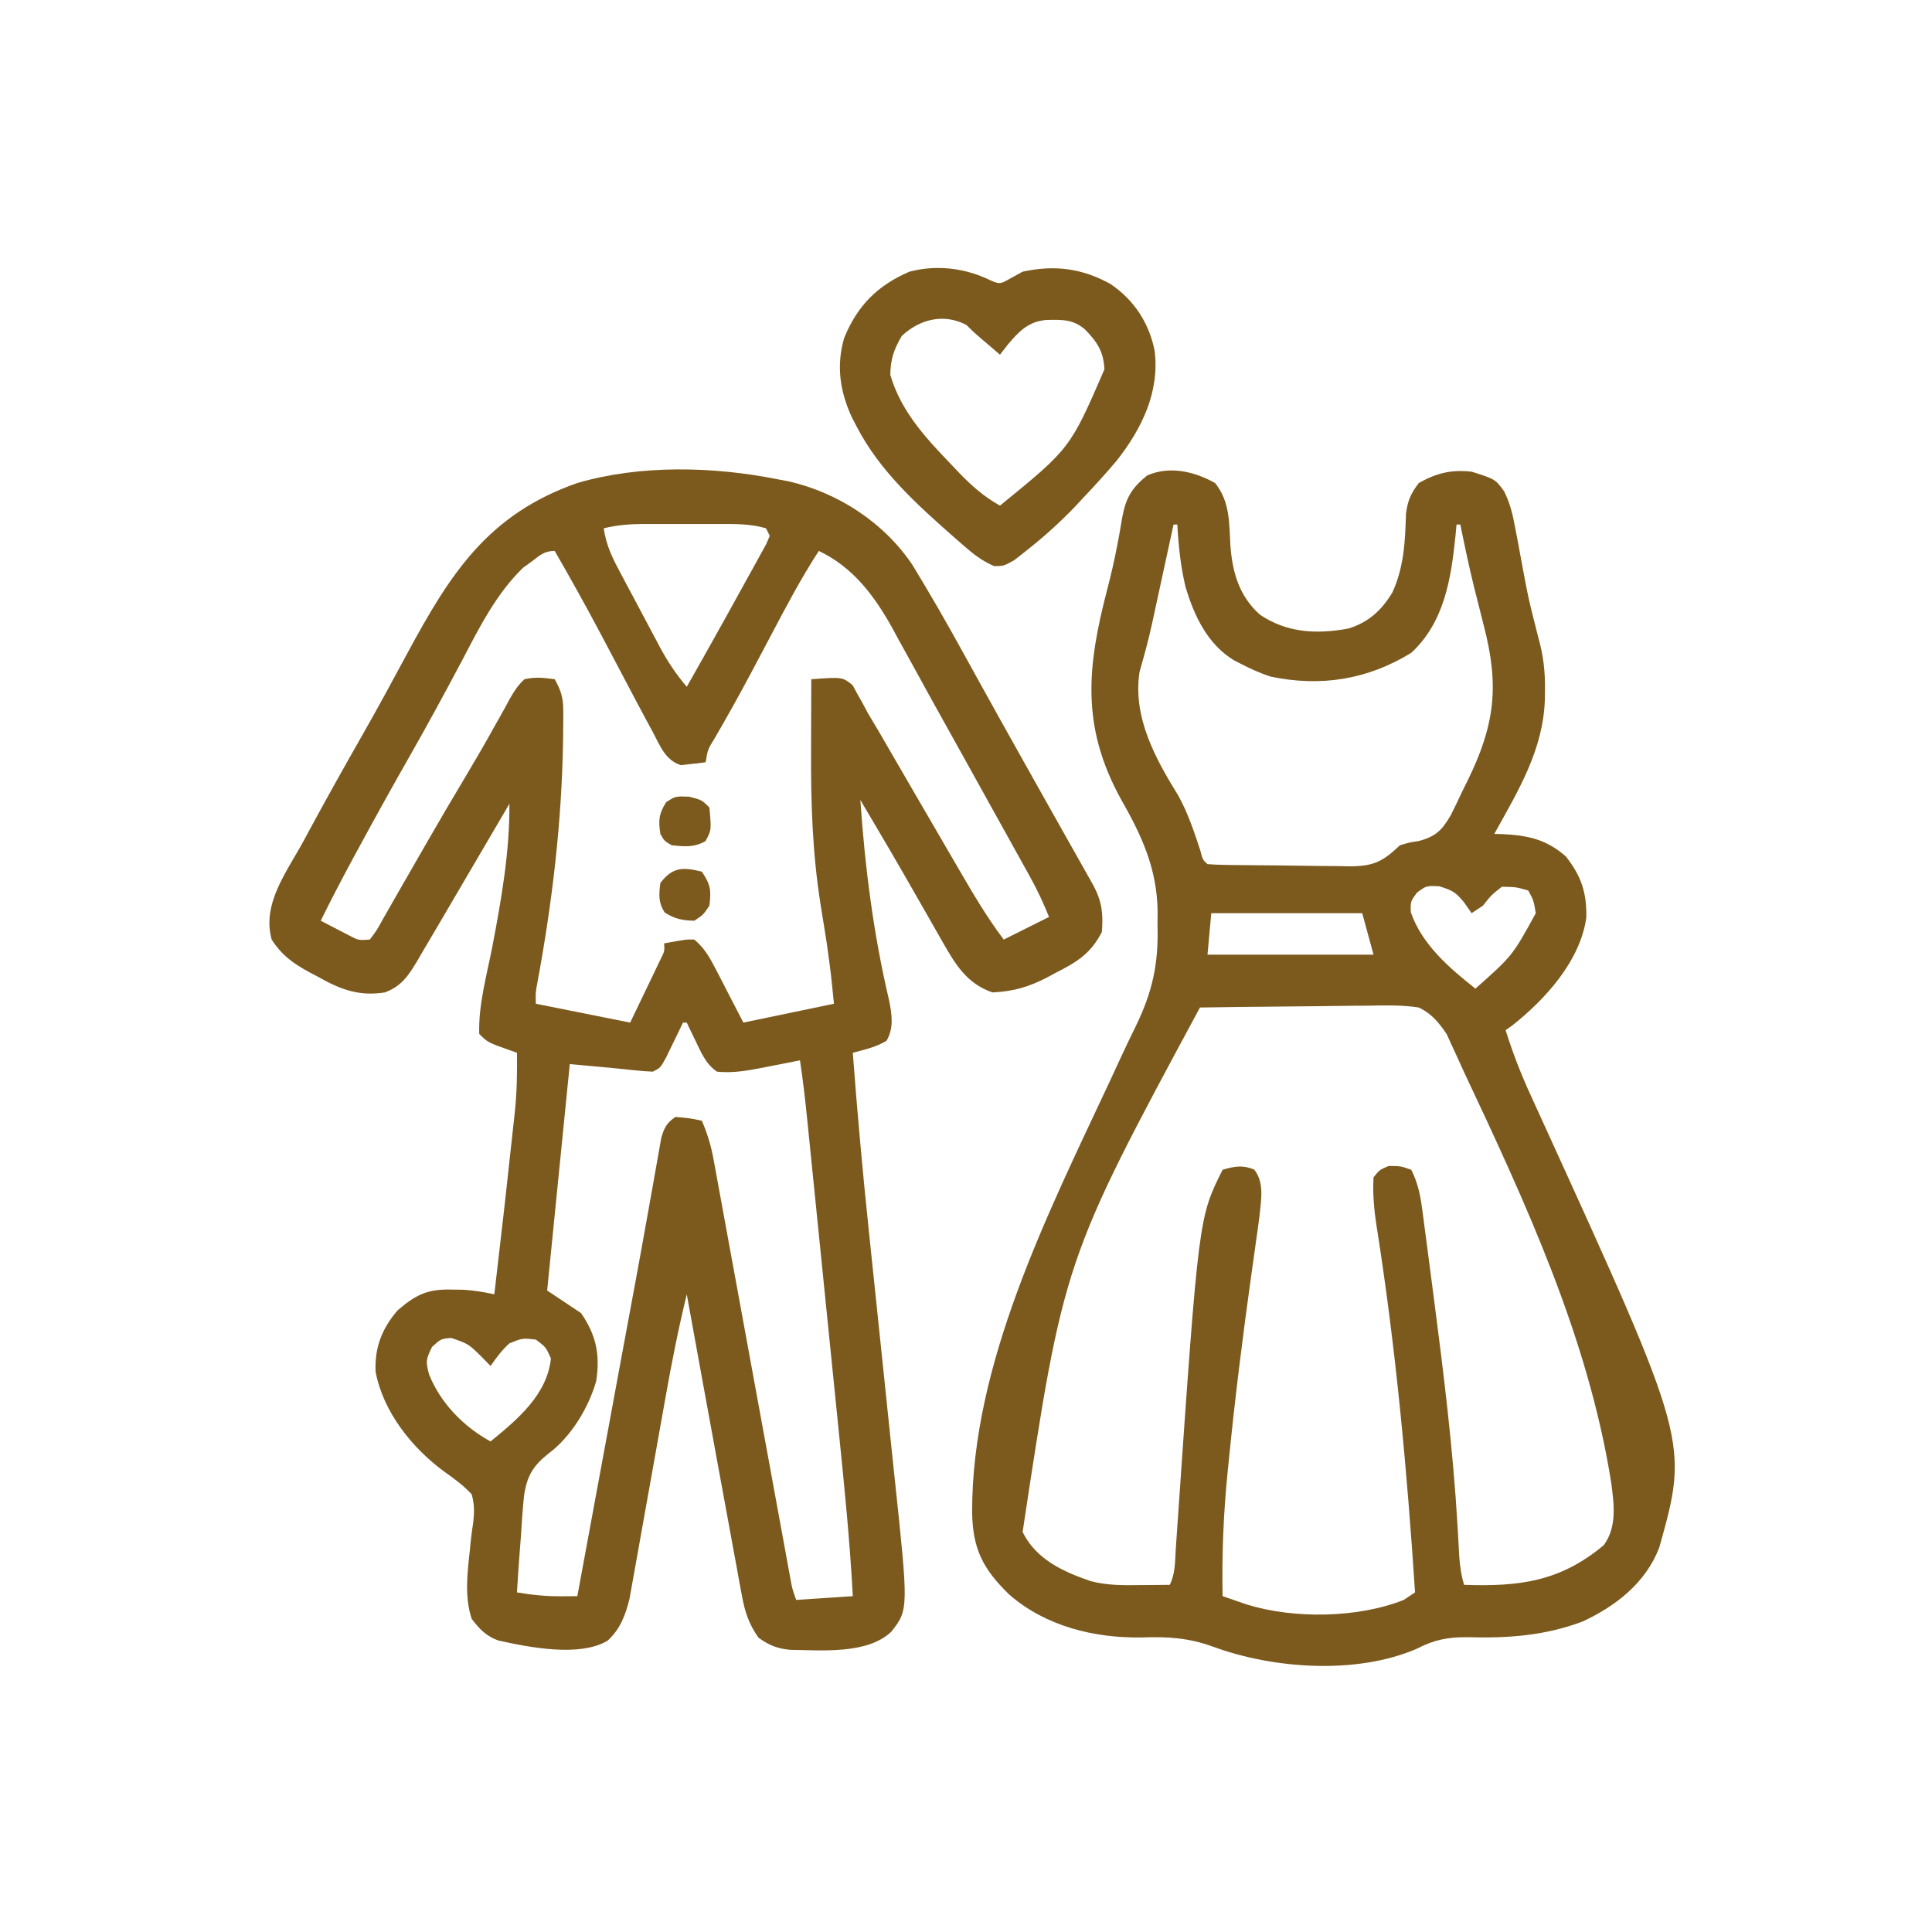
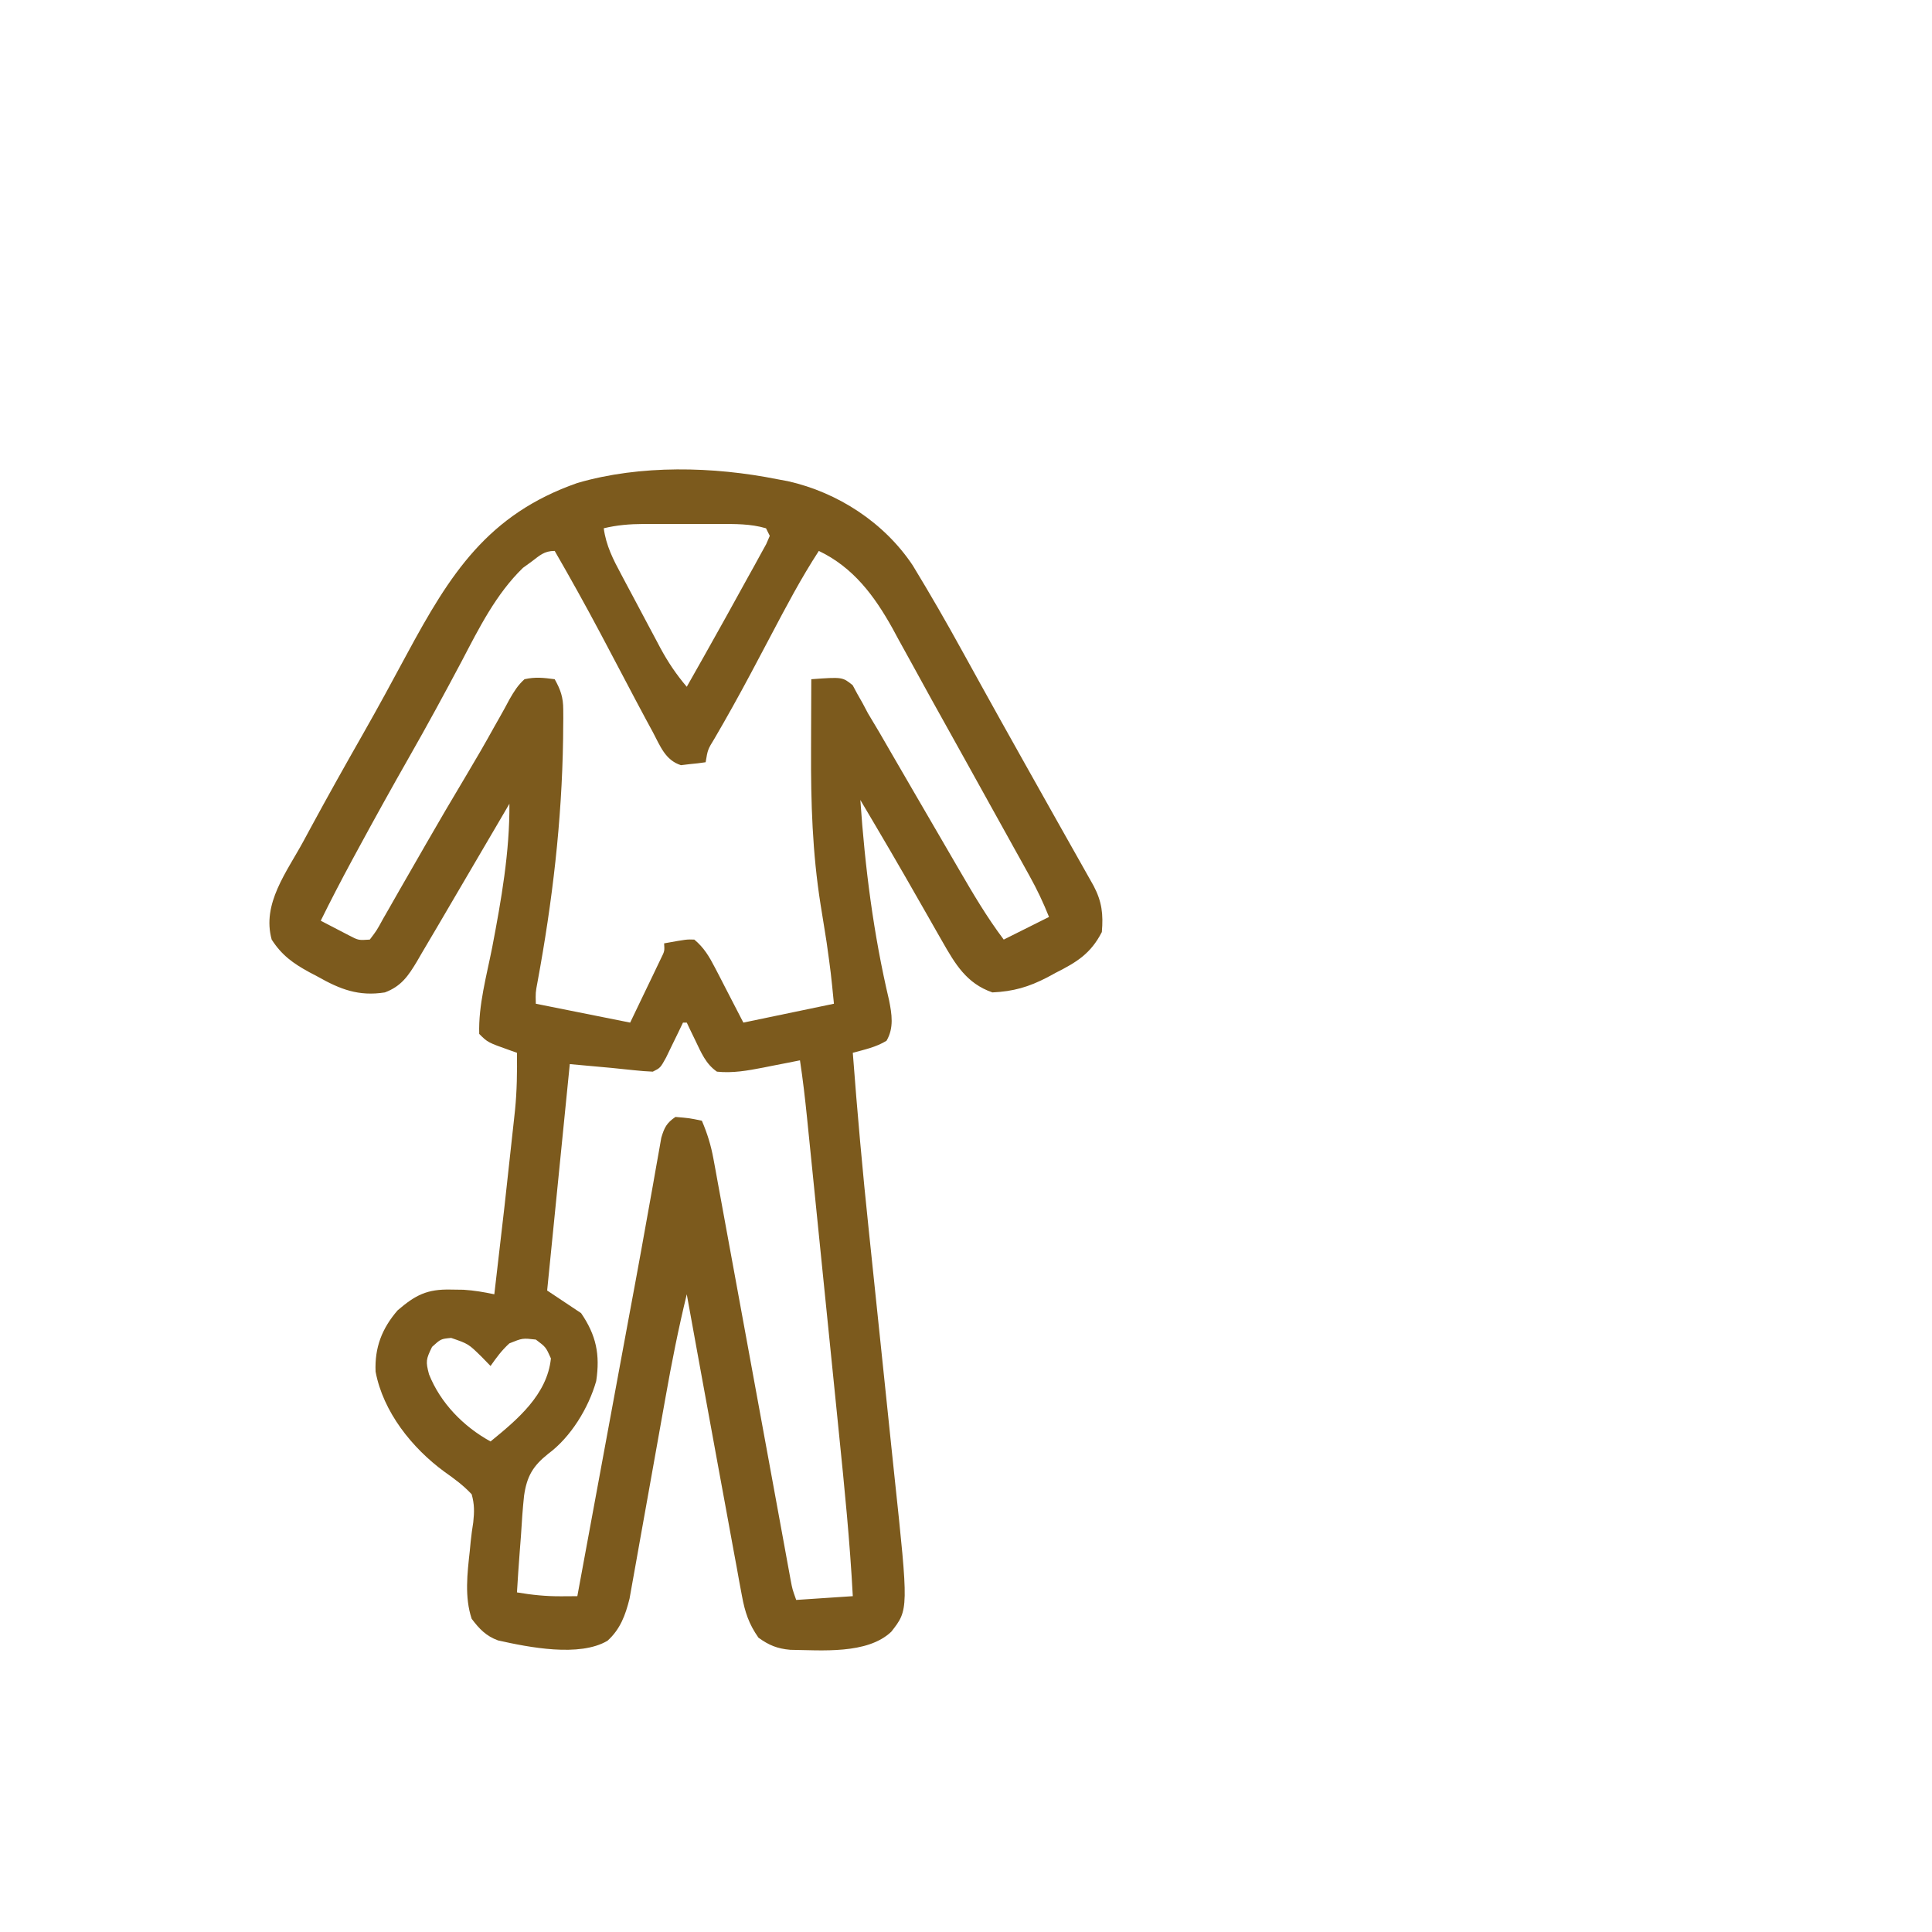
<svg xmlns="http://www.w3.org/2000/svg" version="1.1" width="512" height="512">
  <path d="M0 0 C0.926 0.171 1.851 0.343 2.805 0.52 C16.063 3.498 28.379 11.533 35.902 22.865 C40.488 30.4 44.878 38.017 49.125 45.75 C50.105 47.525 51.086 49.3 52.067 51.074 C52.733 52.279 53.398 53.484 54.064 54.69 C57.372 60.682 60.715 66.655 64.062 72.625 C64.908 74.135 64.908 74.135 65.771 75.675 C68.493 80.534 71.219 85.391 73.954 90.243 C74.94 91.993 75.925 93.743 76.91 95.494 C78.153 97.704 79.399 99.912 80.647 102.12 C81.481 103.603 81.481 103.603 82.332 105.117 C82.824 105.99 83.316 106.862 83.823 107.761 C86.034 111.968 86.4 115.284 86 120 C83.047 125.753 79.308 128.005 73.75 130.812 C73.024 131.206 72.299 131.6 71.551 132.006 C66.635 134.56 62.548 135.745 57 136 C50.142 133.626 47.141 128.5 43.68 122.422 C43.066 121.351 42.453 120.279 41.821 119.175 C40.858 117.48 40.858 117.48 39.875 115.75 C38.873 113.997 37.87 112.246 36.867 110.494 C35.871 108.755 34.876 107.016 33.881 105.276 C31.306 100.791 28.692 96.329 26.062 91.875 C25.644 91.166 25.226 90.456 24.794 89.726 C23.864 88.15 22.932 86.575 22 85 C23.232 102.916 25.472 120.532 29.602 138.026 C30.36 141.785 30.931 145.412 28.938 148.812 C26.146 150.523 23.142 151.139 20 152 C21.185 167.745 22.591 183.453 24.249 199.155 C24.614 202.619 24.974 206.082 25.333 209.546 C26.352 219.373 27.376 229.199 28.41 239.024 C29.048 245.088 29.679 251.154 30.304 257.22 C30.541 259.504 30.781 261.788 31.024 264.071 C34.801 299.566 34.801 299.566 30.188 305.438 C23.809 311.47 11.679 310.322 3.414 310.215 C-0 309.911 -2.231 309.007 -5 307 C-7.543 303.385 -8.585 300.232 -9.379 295.906 C-9.606 294.697 -9.833 293.487 -10.067 292.24 C-10.304 290.922 -10.541 289.603 -10.777 288.285 C-11.032 286.91 -11.287 285.535 -11.543 284.16 C-12.216 280.532 -12.877 276.902 -13.536 273.271 C-14.193 269.659 -14.862 266.049 -15.529 262.439 C-17.033 254.295 -18.519 246.148 -20 238 C-20.423 235.676 -20.847 233.351 -21.27 231.027 C-22.182 226.018 -23.092 221.009 -24 216 C-26.204 225.063 -28.011 234.158 -29.633 243.34 C-30.042 245.65 -30.456 247.958 -30.871 250.266 C-32.05 256.819 -33.223 263.372 -34.384 269.927 C-35.1 273.963 -35.824 277.998 -36.554 282.032 C-36.828 283.559 -37.099 285.086 -37.367 286.614 C-37.741 288.747 -38.126 290.877 -38.514 293.008 C-38.729 294.216 -38.944 295.425 -39.166 296.671 C-40.262 301.045 -41.618 304.747 -45 307.812 C-52.419 312.217 -65.854 309.556 -74.008 307.73 C-77.204 306.558 -78.98 304.672 -81 302 C-82.92 296.241 -82.16 289.968 -81.5 284 C-81.421 283.178 -81.343 282.355 -81.262 281.508 C-81.084 279.809 -80.856 278.115 -80.582 276.43 C-80.29 273.663 -80.247 271.686 -81 269 C-83.202 266.636 -85.563 264.911 -88.199 263.047 C-96.796 256.764 -104.48 247.157 -106.469 236.484 C-106.728 230.121 -104.804 225.089 -100.625 220.25 C-95.885 216.187 -92.827 214.602 -86.5 214.75 C-85.397 214.765 -84.293 214.781 -83.156 214.797 C-80.334 214.978 -77.759 215.416 -75 216 C-72.28 192.698 -72.28 192.698 -69.75 169.375 C-69.67 168.633 -69.59 167.892 -69.508 167.128 C-69 162.067 -68.94 157.087 -69 152 C-69.594 151.789 -70.189 151.578 -70.801 151.361 C-76.75 149.25 -76.75 149.25 -79 147 C-79.246 139.393 -77.021 131.482 -75.562 124.062 C-73.162 111.507 -70.908 98.826 -71 86 C-71.457 86.784 -71.915 87.568 -72.386 88.376 C-76.853 96.031 -81.336 103.677 -85.833 111.314 C-87.161 113.571 -88.484 115.83 -89.804 118.092 C-91.275 120.61 -92.76 123.119 -94.25 125.625 C-94.666 126.345 -95.082 127.065 -95.511 127.806 C-97.852 131.7 -99.689 134.38 -104 136 C-110.93 137.096 -115.85 135.193 -121.812 131.812 C-122.549 131.425 -123.286 131.038 -124.045 130.639 C-128.287 128.32 -131.332 126.157 -134 122 C-136.638 112.503 -130.029 104.122 -125.625 96 C-125.005 94.852 -124.385 93.705 -123.746 92.522 C-119.212 84.146 -114.555 75.843 -109.838 67.569 C-105.85 60.558 -102.003 53.48 -98.188 46.375 C-86.732 25.137 -76.796 9.324 -53 1 C-36.334 -3.88 -16.881 -3.389 0 0 Z M-46 13 C-45.392 17.593 -43.489 21.287 -41.324 25.312 C-40.958 26.004 -40.591 26.695 -40.214 27.407 C-39.439 28.865 -38.662 30.32 -37.881 31.774 C-36.694 33.988 -35.519 36.208 -34.346 38.43 C-33.589 39.849 -32.832 41.269 -32.074 42.688 C-31.726 43.346 -31.378 44.004 -31.019 44.683 C-28.991 48.441 -26.774 51.753 -24 55 C-20.973 49.682 -17.979 44.346 -15 39 C-14.433 37.983 -13.866 36.967 -13.282 35.919 C-11.47 32.659 -9.671 29.393 -7.875 26.125 C-7.282 25.061 -6.69 23.997 -6.079 22.9 C-5.535 21.905 -4.991 20.909 -4.43 19.883 C-3.937 18.99 -3.445 18.096 -2.937 17.176 C-2.628 16.458 -2.319 15.74 -2 15 C-2.495 14.01 -2.495 14.01 -3 13 C-7.115 11.787 -11.277 11.855 -15.531 11.867 C-16.245 11.866 -16.958 11.865 -17.693 11.864 C-19.196 11.864 -20.699 11.865 -22.202 11.87 C-24.493 11.875 -26.783 11.87 -29.074 11.863 C-30.539 11.864 -32.004 11.865 -33.469 11.867 C-34.149 11.865 -34.829 11.863 -35.53 11.861 C-39.145 11.879 -42.484 12.148 -46 13 Z M-65.188 21.875 C-66.292 22.676 -66.292 22.676 -67.418 23.492 C-74.56 30.429 -79.054 39.456 -83.625 48.188 C-88.16 56.733 -92.768 65.222 -97.562 73.625 C-102.151 81.682 -106.646 89.785 -111.062 97.938 C-111.599 98.926 -112.135 99.915 -112.688 100.934 C-115.555 106.245 -118.334 111.585 -121 117 C-119.4 117.841 -117.795 118.672 -116.188 119.5 C-115.294 119.964 -114.401 120.428 -113.48 120.906 C-110.994 122.202 -110.994 122.202 -108 122 C-106.173 119.598 -106.173 119.598 -104.445 116.43 C-103.939 115.554 -103.939 115.554 -103.422 114.66 C-102.312 112.737 -101.219 110.806 -100.125 108.875 C-99.359 107.543 -98.592 106.211 -97.824 104.88 C-96.274 102.192 -94.729 99.502 -93.188 96.809 C-89.701 90.726 -86.14 84.686 -82.545 78.667 C-79.973 74.361 -77.456 70.038 -75.035 65.645 C-74.555 64.798 -74.074 63.951 -73.58 63.079 C-72.679 61.492 -71.802 59.893 -70.952 58.279 C-69.761 56.217 -68.771 54.593 -67 53 C-64.067 52.35 -62.038 52.606 -59 53 C-57.432 55.79 -56.745 57.803 -56.734 61 C-56.728 62.184 -56.728 62.184 -56.721 63.392 C-56.731 64.253 -56.74 65.113 -56.75 66 C-56.761 67.377 -56.761 67.377 -56.773 68.781 C-57.098 90.656 -59.599 111.88 -63.573 133.35 C-64.08 136.046 -64.08 136.046 -64 139 C-55.75 140.65 -47.5 142.3 -39 144 C-37.515 140.906 -36.03 137.812 -34.5 134.625 C-34.03 133.651 -33.56 132.678 -33.076 131.674 C-32.528 130.525 -32.528 130.525 -31.969 129.352 C-31.592 128.566 -31.215 127.781 -30.826 126.971 C-29.871 125.049 -29.871 125.049 -30 123 C-24.043 121.926 -24.043 121.926 -22 122 C-19.437 124.135 -18.039 126.508 -16.52 129.449 C-16.121 130.213 -15.722 130.977 -15.312 131.764 C-14.817 132.729 -14.322 133.694 -13.812 134.688 C-12.224 137.761 -10.636 140.834 -9 144 C-1.08 142.35 6.84 140.7 15 139 C14.194 130.821 14.194 130.821 13.062 122.723 C12.803 121.086 12.803 121.086 12.539 119.416 C12.18 117.184 11.821 114.952 11.461 112.721 C9.289 98.987 8.871 85.688 8.938 71.812 C8.943 69.984 8.947 68.155 8.951 66.326 C8.962 61.884 8.979 57.442 9 53 C17.259 52.402 17.259 52.402 19.969 54.591 C20.563 55.698 20.563 55.698 21.168 56.828 C21.638 57.655 22.107 58.482 22.591 59.334 C23.289 60.654 23.289 60.654 24 62 C25.012 63.706 26.029 65.409 27.051 67.109 C28.141 68.988 29.228 70.868 30.312 72.75 C31.536 74.858 32.76 76.966 33.984 79.074 C34.63 80.187 35.275 81.3 35.939 82.447 C39.266 88.184 42.599 93.916 45.943 99.643 C46.682 100.91 47.42 102.178 48.156 103.447 C51.857 109.823 55.559 116.104 60 122 C63.96 120.02 67.92 118.04 72 116 C70.449 112.123 68.845 108.744 66.832 105.117 C66.194 103.964 65.555 102.81 64.898 101.622 C64.203 100.373 63.508 99.124 62.812 97.875 C62.092 96.575 61.371 95.276 60.651 93.976 C59.166 91.298 57.68 88.62 56.191 85.943 C54.144 82.261 52.103 78.576 50.062 74.891 C46.984 69.332 43.891 63.781 40.795 58.232 C39 55.001 37.225 51.759 35.453 48.516 C34.323 46.469 33.193 44.422 32.062 42.375 C31.567 41.457 31.072 40.54 30.562 39.594 C25.713 30.874 20.138 23.378 11 19 C6.276 26.251 2.281 33.853 -1.75 41.5 C-3.169 44.184 -4.592 46.866 -6.016 49.547 C-6.361 50.198 -6.707 50.848 -7.063 51.519 C-10.139 57.293 -13.317 63.006 -16.612 68.658 C-18.441 71.633 -18.441 71.633 -19 75 C-20.389 75.218 -21.788 75.372 -23.188 75.5 C-24.353 75.639 -24.353 75.639 -25.543 75.781 C-29.715 74.455 -31.045 70.66 -33 67 C-33.608 65.878 -34.216 64.756 -34.843 63.6 C-36.625 60.287 -38.381 56.96 -40.131 53.63 C-42.011 50.052 -43.901 46.478 -45.793 42.906 C-46.16 42.213 -46.527 41.52 -46.905 40.806 C-50.803 33.461 -54.843 26.201 -59 19 C-61.817 19 -62.941 20.197 -65.188 21.875 Z M-25 144 C-25.41 144.855 -25.82 145.709 -26.242 146.59 C-26.781 147.695 -27.32 148.799 -27.875 149.938 C-28.409 151.04 -28.942 152.142 -29.492 153.277 C-31 156 -31 156 -33 157 C-34.649 156.936 -36.296 156.799 -37.938 156.625 C-39.25 156.49 -39.25 156.49 -40.59 156.352 C-41.715 156.236 -42.841 156.12 -44 156 C-49.445 155.505 -49.445 155.505 -55 155 C-56.98 174.8 -58.96 194.6 -61 215 C-58.03 216.98 -55.06 218.96 -52 221 C-47.995 226.861 -46.937 231.963 -48 239 C-50.026 246.121 -54.713 253.837 -60.722 258.271 C-64.774 261.506 -66.381 264.222 -67.124 269.422 C-67.494 272.923 -67.73 276.424 -67.938 279.938 C-68.047 281.399 -68.16 282.861 -68.275 284.322 C-68.55 287.88 -68.786 291.438 -69 295 C-65.029 295.676 -61.277 296.061 -57.246 296.031 C-56.048 296.024 -56.048 296.024 -54.826 296.018 C-54.223 296.012 -53.621 296.006 -53 296 C-52.8 294.918 -52.601 293.837 -52.395 292.723 C-50.484 282.372 -48.573 272.022 -46.661 261.672 C-45.679 256.355 -44.697 251.038 -43.716 245.721 C-43.526 244.694 -43.337 243.668 -43.142 242.611 C-42.761 240.55 -42.381 238.489 -42 236.428 C-41.063 231.347 -40.123 226.268 -39.179 221.189 C-38.812 219.21 -38.444 217.232 -38.077 215.254 C-37.899 214.296 -37.722 213.339 -37.538 212.352 C-36.552 207.024 -35.583 201.693 -34.637 196.357 C-34.099 193.327 -33.553 190.299 -33.005 187.271 C-32.76 185.899 -32.519 184.526 -32.282 183.153 C-31.963 181.302 -31.629 179.454 -31.293 177.605 C-31.025 176.076 -31.025 176.076 -30.751 174.516 C-29.939 171.795 -29.338 170.602 -27 169 C-23.312 169.312 -23.312 169.312 -20 170 C-18.564 173.356 -17.588 176.511 -16.931 180.099 C-16.745 181.103 -16.558 182.106 -16.366 183.141 C-16.071 184.776 -16.071 184.776 -15.769 186.444 C-15.556 187.6 -15.343 188.757 -15.123 189.949 C-14.541 193.111 -13.963 196.274 -13.388 199.438 C-12.784 202.751 -12.173 206.063 -11.563 209.375 C-10.41 215.646 -9.261 221.918 -8.114 228.191 C-6.059 239.43 -3.997 250.669 -1.931 261.906 C-1.326 265.203 -0.721 268.5 -0.119 271.797 C0.552 275.47 1.225 279.143 1.899 282.815 C2.098 283.909 2.297 285.003 2.502 286.13 C2.685 287.129 2.869 288.127 3.058 289.155 C3.217 290.023 3.375 290.892 3.539 291.786 C3.988 294.158 3.988 294.158 5 297 C9.95 296.67 14.9 296.34 20 296 C19.235 281.501 17.782 267.094 16.312 252.652 C16.047 250.024 15.782 247.396 15.517 244.767 C14.964 239.29 14.409 233.812 13.853 228.335 C13.211 222.02 12.572 215.704 11.935 209.388 C11.319 203.276 10.701 197.163 10.082 191.051 C9.82 188.464 9.559 185.877 9.298 183.289 C8.933 179.681 8.566 176.073 8.199 172.465 C8.092 171.402 7.985 170.34 7.875 169.245 C7.354 164.143 6.774 159.07 6 154 C4.372 154.325 4.372 154.325 2.711 154.656 C1.266 154.938 -0.18 155.219 -1.625 155.5 C-2.338 155.643 -3.051 155.786 -3.785 155.934 C-7.887 156.724 -11.811 157.442 -16 157 C-18.946 154.971 -20.164 151.984 -21.688 148.812 C-22.124 147.911 -22.561 147.01 -23.012 146.082 C-23.501 145.051 -23.501 145.051 -24 144 C-24.33 144 -24.66 144 -25 144 Z M-91.5 229.938 C-93.119 233.243 -93.206 233.804 -92.312 237.188 C-89.277 244.834 -83.145 251.087 -76 255 C-68.931 249.234 -61 242.642 -60 233 C-61.341 229.99 -61.341 229.99 -64 228 C-67.518 227.597 -67.518 227.597 -71 229 C-73.043 230.86 -74.395 232.714 -76 235 C-76.763 234.216 -77.526 233.433 -78.312 232.625 C-81.856 229.137 -81.856 229.137 -86.438 227.562 C-89.177 227.823 -89.177 227.823 -91.5 229.938 Z " fill="#7C5A1D" transform="translate(206,127)" />
-   <path d="M0 0 C4.02 4.965 3.723 10.682 4.084 16.787 C4.642 23.861 6.453 30.009 11.875 34.875 C19.041 39.748 26.917 40.115 35.344 38.57 C40.707 36.899 44.108 33.771 47 29 C50.059 22.31 50.398 15.471 50.594 8.199 C51.041 4.679 51.861 2.808 54 0 C58.78 -2.666 62.56 -3.583 68 -3 C74.253 -1.02 74.253 -1.02 76.609 2.197 C78.183 5.368 78.851 8.185 79.5 11.664 C79.748 12.952 79.995 14.24 80.25 15.566 C80.501 16.919 80.751 18.272 81 19.625 C82.977 30.345 82.977 30.345 85.66 40.902 C87.007 45.65 87.509 50.013 87.438 54.938 C87.428 55.715 87.418 56.492 87.408 57.293 C86.998 70.702 80.356 81.538 74 93 C74.701 93.014 75.403 93.028 76.125 93.043 C82.917 93.384 87.828 94.426 93 99 C97.096 104.251 98.505 108.564 98.391 115.129 C96.829 126.608 87.508 136.875 78.664 143.84 C78.115 144.223 77.566 144.606 77 145 C78.877 150.975 81.067 156.666 83.695 162.348 C84.415 163.926 85.133 165.504 85.852 167.083 C86.409 168.302 86.409 168.302 86.978 169.547 C125.559 254.162 125.559 254.162 117.719 282.117 C114.152 291.459 106.207 297.624 97.422 301.711 C87.363 305.5 77.583 306.173 66.952 305.877 C61.819 305.805 58.009 306.572 53.469 308.93 C37.48 315.861 15.369 314.263 -0.562 308.375 C-7.087 306.022 -12.49 305.708 -19.375 305.938 C-32.028 306.156 -44.903 302.975 -54.562 294.562 C-61.468 287.825 -64.248 282.523 -64.375 272.75 C-64.496 233.518 -44.34 193.729 -28.051 158.892 C-27.025 156.691 -26.007 154.486 -24.991 152.28 C-23.685 149.45 -22.337 146.646 -20.954 143.853 C-16.602 134.848 -14.943 127.404 -15.25 117.25 C-15.24 116.04 -15.229 114.829 -15.219 113.582 C-15.367 102.101 -19.471 93.355 -25.062 83.562 C-35.524 64.388 -33.901 48.66 -28.582 28.246 C-27.554 24.295 -26.64 20.36 -25.887 16.348 C-25.723 15.482 -25.56 14.617 -25.392 13.726 C-25.099 12.128 -24.82 10.528 -24.558 8.925 C-23.604 3.842 -21.998 1.26 -18 -2 C-11.987 -4.606 -5.496 -3.065 0 0 Z M-11 11 C-11.202 11.933 -11.403 12.865 -11.611 13.826 C-12.365 17.314 -13.123 20.801 -13.881 24.287 C-14.208 25.791 -14.533 27.296 -14.858 28.8 C-15.328 30.973 -15.8 33.145 -16.273 35.316 C-16.416 35.98 -16.559 36.644 -16.706 37.328 C-17.642 41.606 -18.785 45.794 -20 50 C-21.877 62.035 -15.836 72.984 -9.711 82.895 C-7.176 87.496 -5.588 92.283 -3.945 97.262 C-3.264 99.881 -3.264 99.881 -2 101 C-0.621 101.119 0.765 101.17 2.149 101.193 C3.031 101.209 3.912 101.225 4.82 101.242 C8.871 101.286 12.921 101.327 16.972 101.35 C19.107 101.367 21.242 101.394 23.376 101.432 C26.453 101.487 29.528 101.509 32.605 101.523 C33.556 101.546 34.506 101.569 35.485 101.592 C41.941 101.572 44.361 100.423 49 96 C51.547 95.247 51.547 95.247 53.973 94.883 C58.533 93.661 60.123 92.053 62.496 87.992 C63.511 85.97 64.491 83.93 65.438 81.875 C65.94 80.867 66.442 79.859 66.959 78.82 C74.173 64.068 75.39 53.695 71.188 37.688 C70.635 35.495 70.085 33.302 69.535 31.109 C69.27 30.063 69.004 29.017 68.731 27.939 C67.335 22.326 66.156 16.668 65 11 C64.67 11 64.34 11 64 11 C63.902 12.039 63.804 13.078 63.703 14.148 C62.54 25.408 60.755 36.919 52 45 C40.42 52.125 27.954 54.115 14.617 51.281 C11.943 50.358 9.504 49.313 7 48 C6.337 47.661 5.675 47.322 4.992 46.973 C-1.99 42.726 -5.56 35.169 -7.812 27.562 C-9.141 22.092 -9.685 16.611 -10 11 C-10.33 11 -10.66 11 -11 11 Z M53.5 108.562 C51.781 110.914 51.781 110.914 51.875 113.75 C54.843 122.324 62.067 128.509 69 134 C78.827 125.271 78.827 125.271 85 114 C84.419 110.578 84.419 110.578 83 108 C79.744 107.057 79.744 107.057 76 107 C73.187 109.229 73.187 109.229 71 112 C70.01 112.66 69.02 113.32 68 114 C67.319 113.031 66.639 112.061 65.938 111.062 C63.713 108.402 62.952 107.985 59.438 106.875 C55.995 106.714 55.995 106.714 53.5 108.562 Z M-1 114 C-1.33 117.63 -1.66 121.26 -2 125 C12.52 125 27.04 125 42 125 C41.01 121.37 40.02 117.74 39 114 C25.8 114 12.6 114 -1 114 Z M-4 139 C-40.079 205.954 -40.079 205.954 -51 278 C-47.412 285.247 -40.343 288.476 -33 291 C-28.589 292.19 -24.223 292.115 -19.688 292.062 C-18.947 292.058 -18.206 292.053 -17.443 292.049 C-15.629 292.037 -13.814 292.019 -12 292 C-10.523 289.046 -10.625 285.963 -10.422 282.715 C-10.315 281.156 -10.208 279.598 -10.1 278.04 C-10.015 276.795 -10.015 276.795 -9.929 275.525 C-4.345 194.691 -4.345 194.691 2 182 C5.24 181.064 7.203 180.685 10.375 181.938 C13.114 185.414 12.201 189.937 11.788 194.172 C11.497 196.514 11.169 198.848 10.828 201.184 C10.575 202.997 10.322 204.811 10.069 206.624 C9.935 207.571 9.801 208.519 9.663 209.495 C7.338 226.049 5.273 242.615 3.625 259.25 C3.497 260.494 3.497 260.494 3.367 261.762 C2.235 272.877 1.791 283.829 2 295 C2.642 295.221 3.285 295.441 3.947 295.668 C5.479 296.194 7.011 296.72 8.543 297.246 C20.971 301.06 37.866 300.818 50 296 C50.99 295.34 51.98 294.68 53 294 C50.881 261.522 47.902 229.107 42.812 196.943 C42.137 192.587 41.75 188.408 42 184 C43.625 182 43.625 182 46 181 C49.125 181 49.125 181 52 182 C53.625 185.248 54.346 188.344 54.822 191.925 C55.018 193.363 55.018 193.363 55.217 194.83 C55.35 195.862 55.484 196.894 55.621 197.957 C55.766 199.041 55.91 200.124 56.059 201.24 C56.526 204.763 56.983 208.288 57.438 211.812 C57.672 213.607 57.672 213.607 57.911 215.437 C60.548 235.654 63.064 255.896 64.255 276.259 C64.297 276.982 64.34 277.705 64.384 278.45 C64.502 280.496 64.613 282.543 64.723 284.591 C64.937 287.224 65.234 289.489 66 292 C80.648 292.491 91.394 291.172 103 281.5 C106.56 276.644 105.743 270.672 105 265 C98.908 226.467 82.304 190.766 65.824 155.766 C65.075 154.161 64.348 152.546 63.624 150.93 C63.22 150.057 62.815 149.184 62.398 148.285 C61.91 147.202 61.91 147.202 61.412 146.098 C59.302 142.962 57.411 140.641 54 139 C49.569 138.314 45.2 138.418 40.727 138.512 C38.808 138.522 38.808 138.522 36.851 138.533 C33.467 138.556 30.085 138.601 26.701 138.657 C23.243 138.708 19.783 138.731 16.324 138.756 C9.549 138.811 2.775 138.895 -4 139 Z " fill="#7C5A1D" transform="translate(322,128)" />
-   <path d="M0 0 C3.58 1.678 3.58 1.678 6.5 0 C7.552 -0.578 8.604 -1.155 9.688 -1.75 C18.105 -3.591 25.367 -2.672 32.914 1.473 C39.192 5.693 43.218 11.8 44.688 19.25 C46.008 30.185 41.291 39.813 34.688 48.25 C31.796 51.692 28.779 54.988 25.688 58.25 C24.976 59.014 24.264 59.779 23.531 60.566 C19.428 64.841 15.095 68.722 10.438 72.375 C9.463 73.141 8.488 73.906 7.484 74.695 C4.688 76.25 4.688 76.25 2.199 76.285 C-1.114 74.92 -3.593 72.908 -6.25 70.562 C-6.807 70.078 -7.364 69.594 -7.938 69.096 C-17.985 60.244 -28.091 51.292 -34.312 39.25 C-34.742 38.42 -35.171 37.59 -35.613 36.734 C-38.743 29.895 -39.73 23.072 -37.582 15.766 C-34.076 7.237 -28.759 1.88 -20.312 -1.75 C-13.566 -3.547 -6.355 -2.835 0 0 Z M-22.312 15.25 C-24.434 18.878 -25.296 21.362 -25.375 25.562 C-22.615 35.14 -16.094 42.204 -9.312 49.25 C-8.593 50.009 -7.874 50.769 -7.133 51.551 C-3.716 55.077 -0.616 57.824 3.688 60.25 C22.301 45.087 22.301 45.087 31.375 24.125 C31.146 19.386 29.451 16.869 26.195 13.527 C22.948 10.776 20.031 10.974 15.934 11.039 C11.228 11.481 8.792 14 5.875 17.438 C4.792 18.83 4.792 18.83 3.688 20.25 C3.229 19.852 2.77 19.453 2.297 19.043 C1.03 17.949 -0.244 16.864 -1.523 15.785 C-3.312 14.25 -3.312 14.25 -5.188 12.375 C-11.15 9.218 -17.54 10.819 -22.312 15.25 Z " fill="#7C5A1D" transform="translate(261.312,73.75)" />
-   <path d="M0 0 C2.327 3.491 2.503 4.892 2 9 C0.375 11.438 0.375 11.438 -2 13 C-5.186 12.935 -7.18 12.519 -9.875 10.812 C-11.559 8.1 -11.39 6.121 -11 3 C-7.781 -1.244 -5.001 -1.25 0 0 Z " fill="#7C5A1D" transform="translate(186,231)" />
-   <path d="M0 0 C3.375 0.875 3.375 0.875 5.375 2.875 C5.921 8.88 5.921 8.88 4.312 11.812 C1.255 13.489 -1.216 13.24 -4.625 12.875 C-6.562 11.75 -6.562 11.75 -7.625 9.875 C-8.164 6.259 -8.047 4.534 -6.062 1.438 C-3.625 -0.125 -3.625 -0.125 0 0 Z " fill="#7C5A1D" transform="translate(182.625,211.125)" />
</svg>